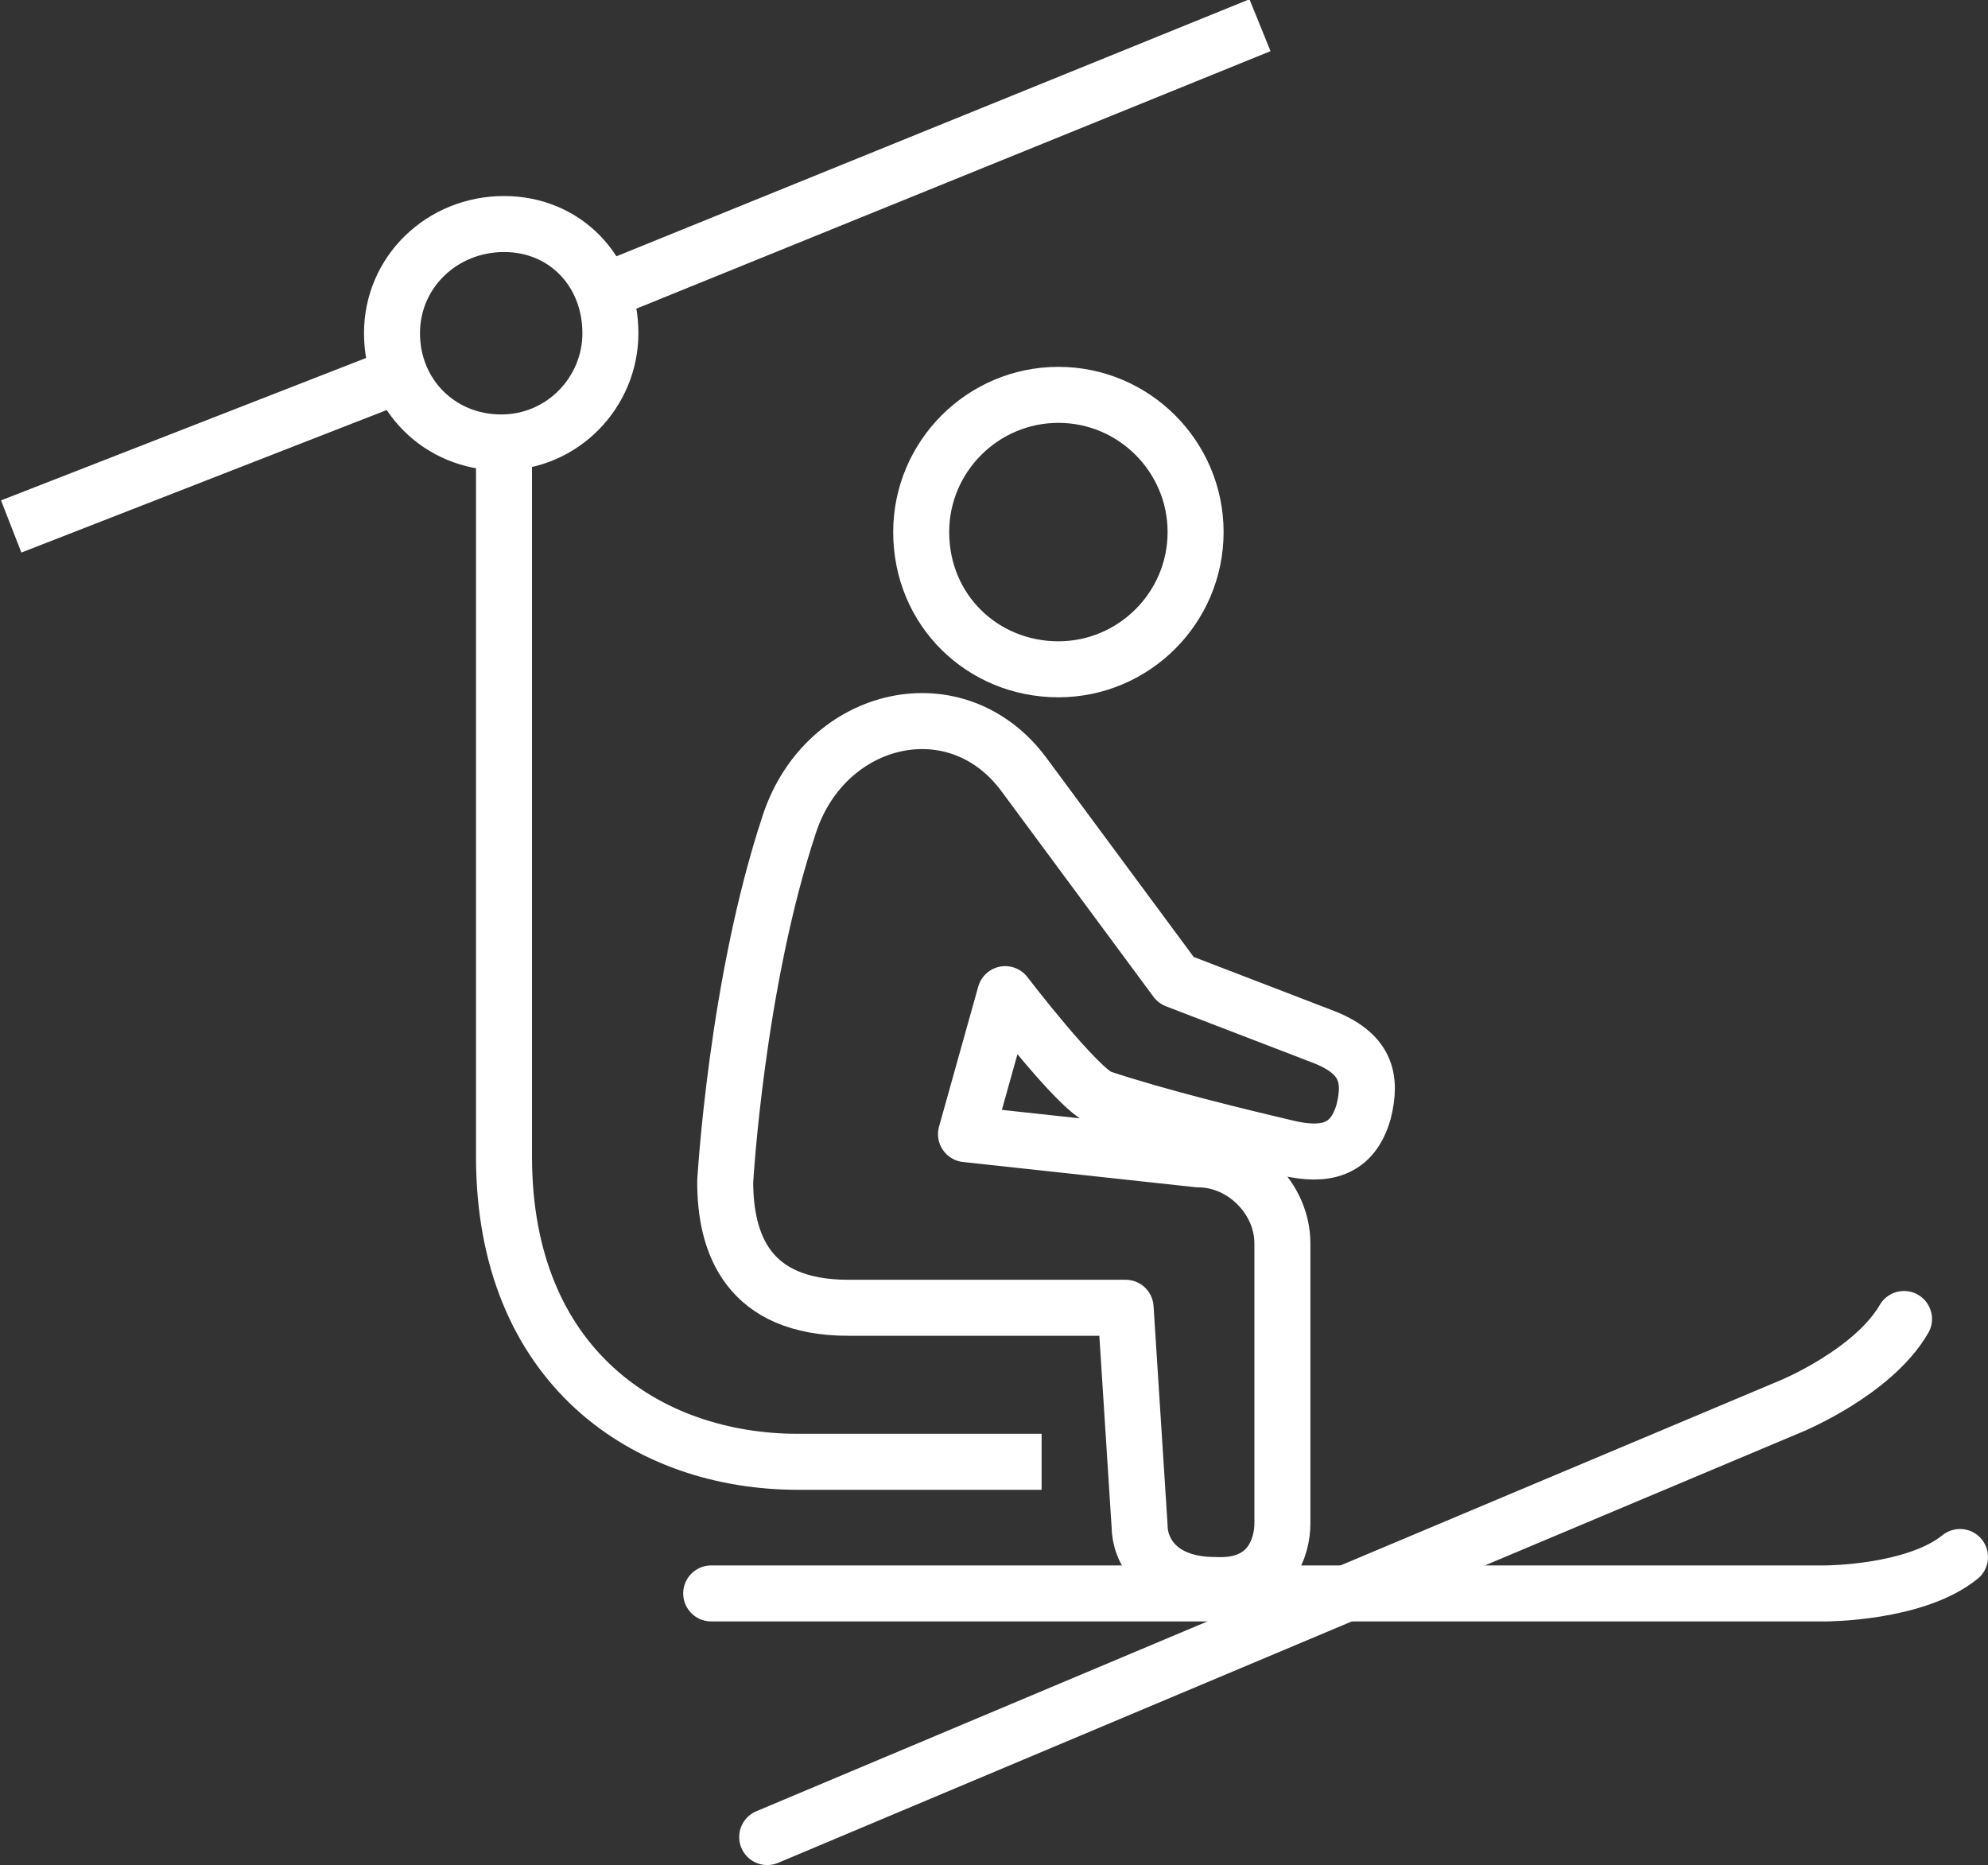
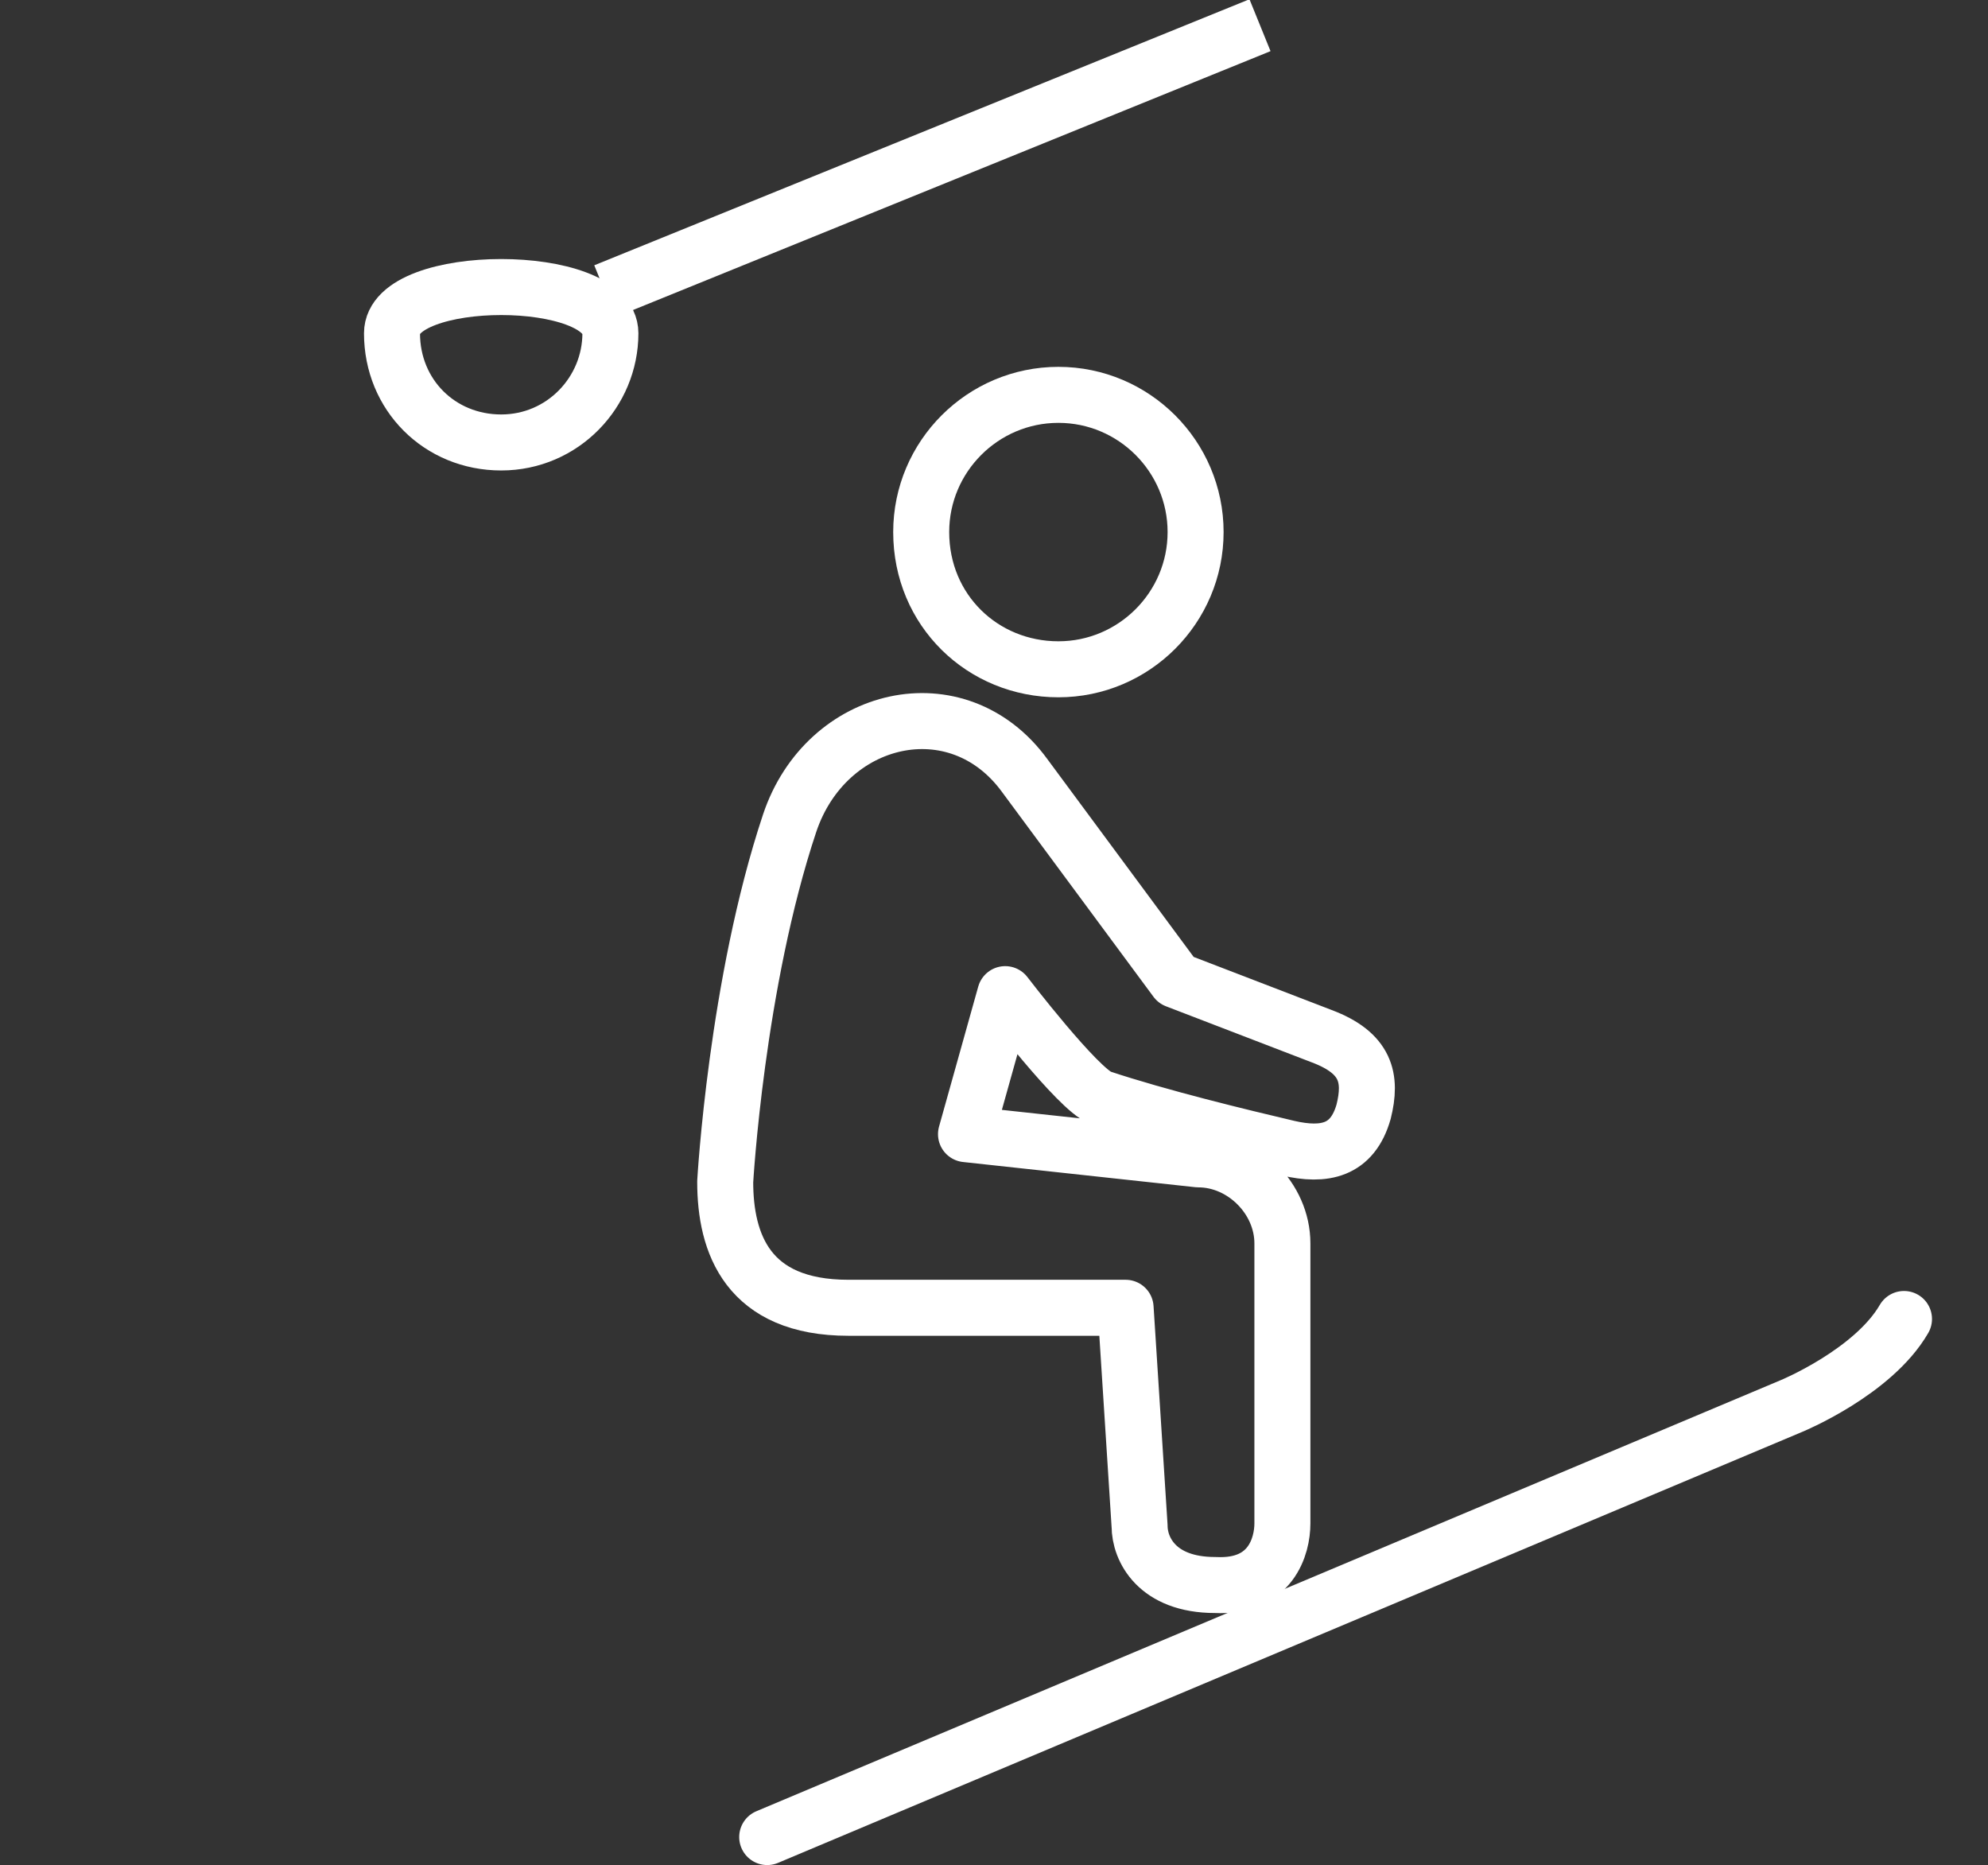
<svg xmlns="http://www.w3.org/2000/svg" version="1.1" id="Layer_1" x="0px" y="0px" viewBox="0 0 71 66.6" style="enable-background:new 0 0 71 66.6;" xml:space="preserve">
  <rect x="0" y="0" width="71" height="66.6" fill="#333333" stroke="none" />
  <style type="text/css">
	.st0{fill:none;stroke:#FFFFFF;stroke-width:2;stroke-linejoin:round;stroke-miterlimit:10;}
	.st1{fill:none;stroke:#FFFFFF;stroke-width:2;stroke-linecap:round;stroke-linejoin:round;stroke-miterlimit:10;}
	.st2{fill:none;stroke:#FFFFFF;stroke-width:2;stroke-miterlimit:10;}
</style>
  <g>
    <path class="st0" d="M37.8,23.9c2.7,0,4.9-2.2,4.9-4.9c0-2.7-2.2-4.9-4.9-4.9c-2.7,0-4.9,2.2-4.9,4.9   C32.9,21.8,35.1,23.9,37.8,23.9z" />
    <path class="st0" d="M45.8,54.4c0-2.6,0-8.6,0-10c0-1.6-1.4-3-3-3l-8.3-0.9l1.4-5c0,0,2.6,3.4,3.4,3.7c2.1,0.7,5,1.4,6.7,1.8   c1.3,0.3,2.3,0.1,2.7-1.3c0.3-1.2,0.1-2.1-1.5-2.7l-5.2-2l-5.4-7.3c-2.4-3.3-7.1-2.2-8.4,1.7c-1.9,5.7-2.3,12.8-2.3,12.8   c0,2.2,0.8,4.5,4.4,4.5h9.9l0.5,7.8c0,0.8,0.6,2.1,2.7,2.1C45.4,56.7,45.8,55.2,45.8,54.4z" />
-     <path class="st1" d="M25.4,56.9h39.8c0,0,3.2,0,4.8-1.3" />
    <path class="st1" d="M27.4,65.6L64,50.2c0,0,2.9-1.2,4-3.1" />
    <line class="st2" x1="21.6" y1="10.4" x2="45" y2="0.9" />
-     <line class="st2" x1="0.4" y1="18.8" x2="14.5" y2="13.3" />
-     <path class="st2" d="M21.8,11.9c0,2.1-1.7,3.9-3.9,3.9s-3.9-1.7-3.9-3.9S15.8,8,18,8S21.8,9.7,21.8,11.9z" />
-     <path class="st2" d="M18,15.7v25.6c0,7.5,5.1,10.9,10.5,10.9h8.7" />
+     <path class="st2" d="M21.8,11.9c0,2.1-1.7,3.9-3.9,3.9s-3.9-1.7-3.9-3.9S21.8,9.7,21.8,11.9z" />
  </g>
</svg>